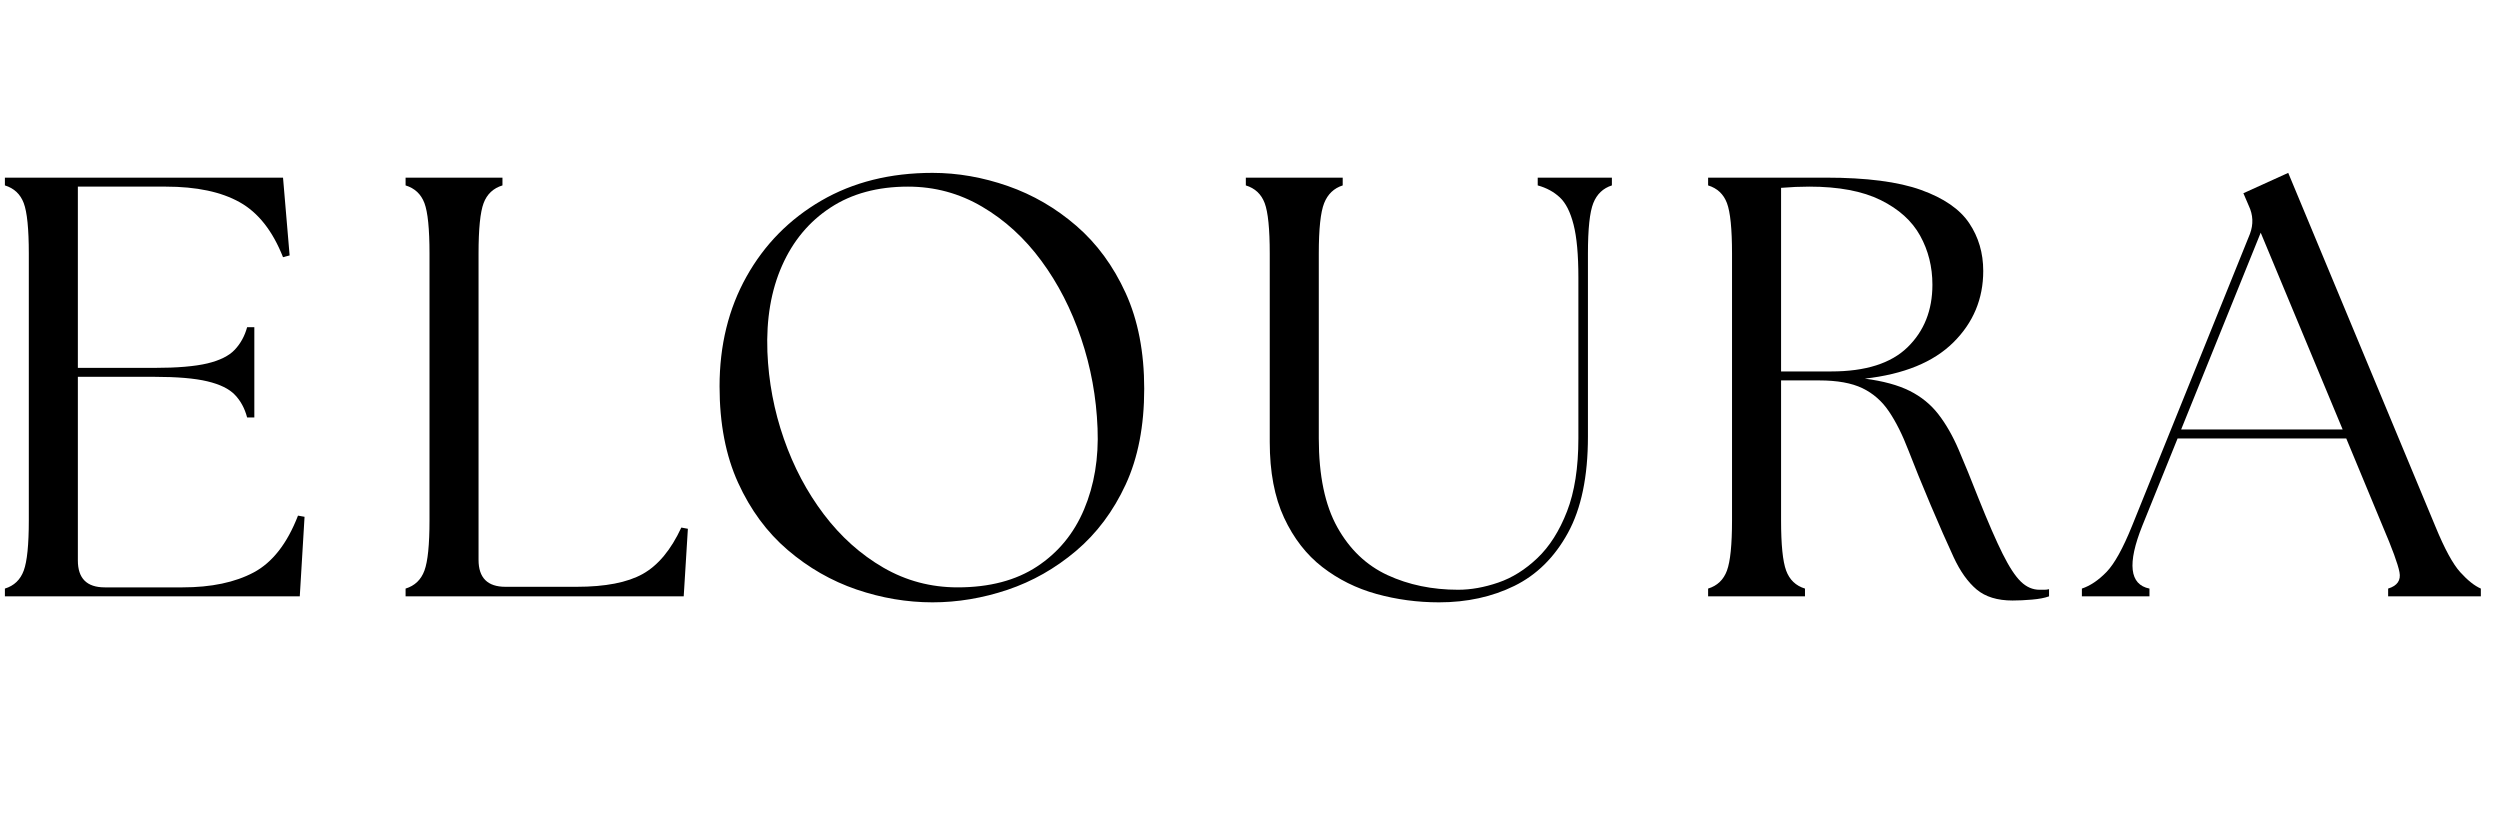
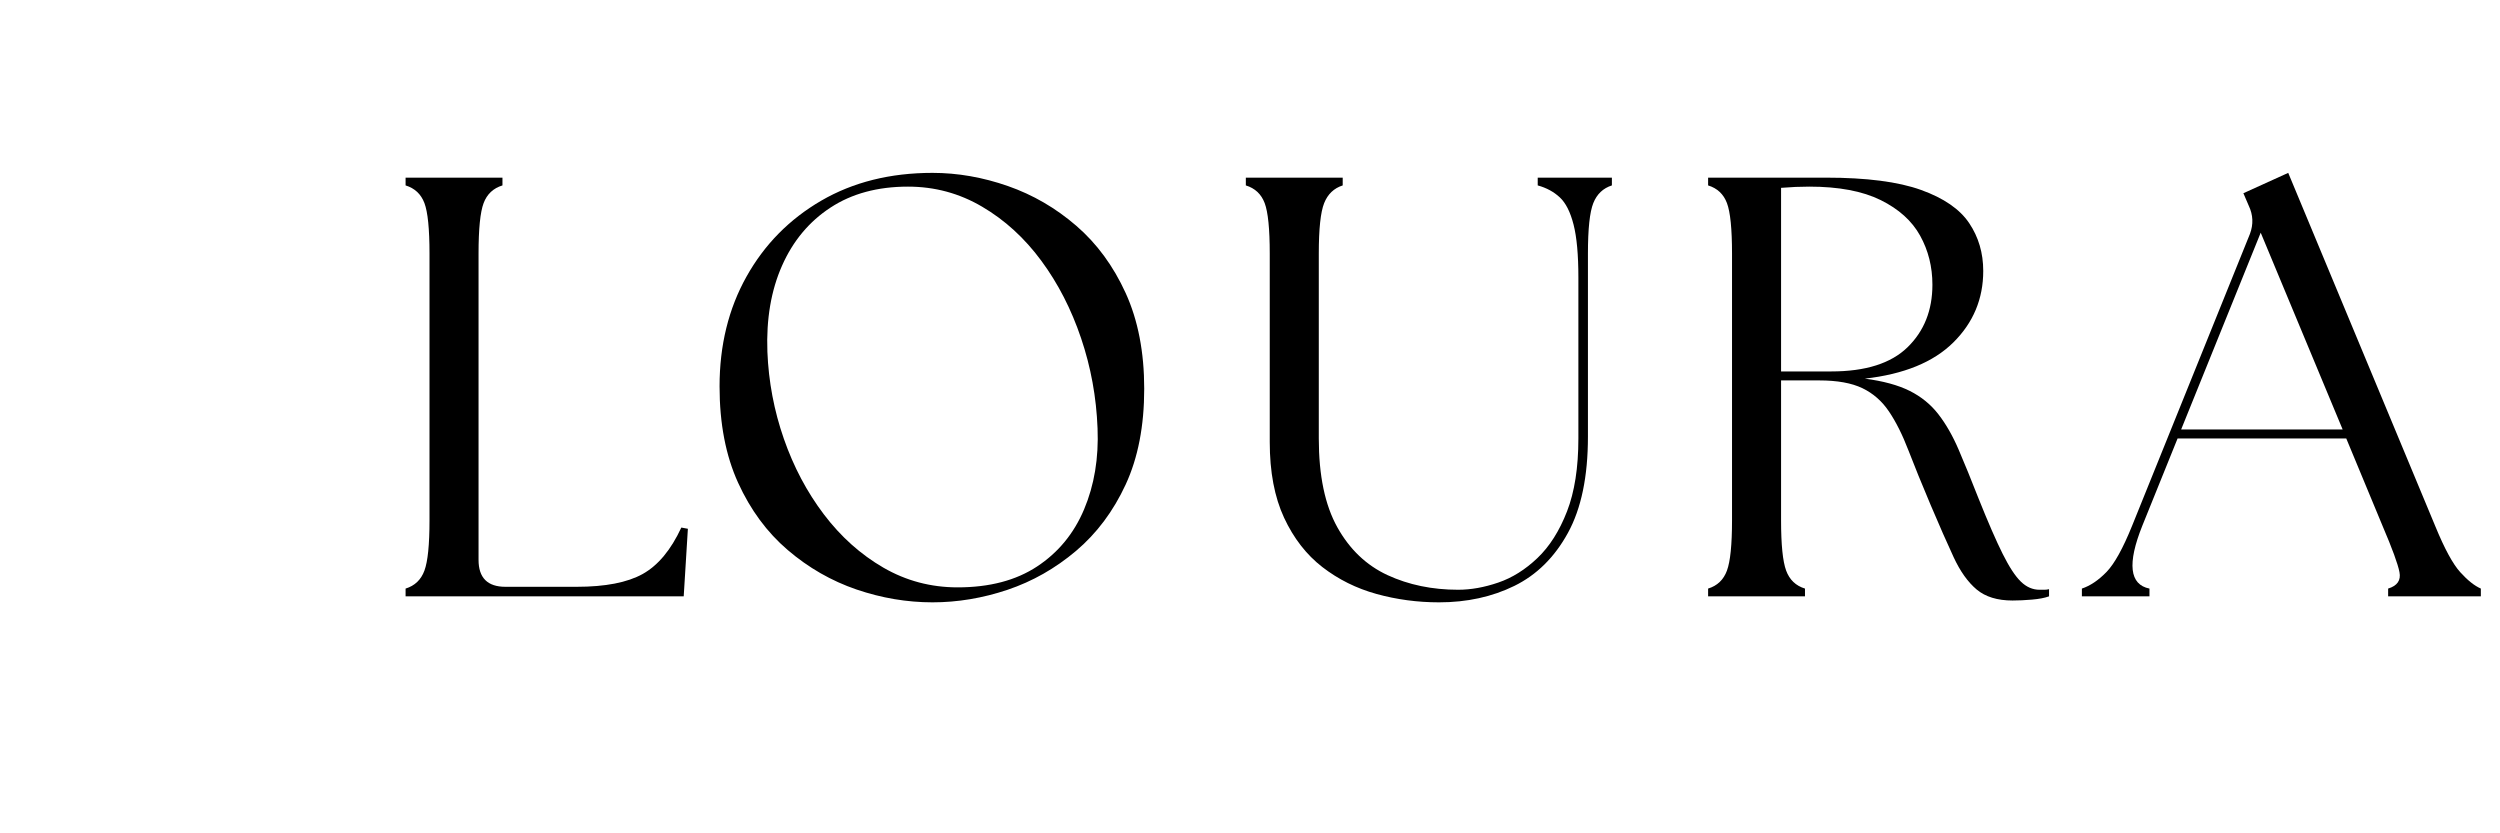
<svg xmlns="http://www.w3.org/2000/svg" width="1200" zoomAndPan="magnify" viewBox="0 0 900 300" height="400" preserveAspectRatio="xMidYMid meet" version="1.0">
  <defs>
    <g />
    <clipPath id="282f71215f">
      <rect x="0" width="900" y="0" height="222" />
    </clipPath>
  </defs>
  <g transform="matrix(1, 0, 0, 1, 0, 46)">
    <g clip-path="url(#282f71215f)">
      <g fill="#000000" fill-opacity="1">
        <g transform="translate(-9.221, 168.686)">
          <g>
-             <path d="M 10.984 0 L 10.984 -2.797 C 14.285 -3.805 16.547 -5.961 17.766 -9.266 C 18.984 -12.566 19.594 -18.594 19.594 -27.344 L 19.594 -123.391 C 19.594 -132.285 18.984 -138.348 17.766 -141.578 C 16.547 -144.805 14.285 -146.926 10.984 -147.938 L 10.984 -150.734 L 111.109 -150.734 L 113.484 -122.734 L 111.109 -122.094 C 107.379 -131.562 102.176 -138.16 95.5 -141.891 C 88.82 -145.629 79.957 -147.5 68.906 -147.5 L 37.25 -147.5 L 37.25 -82.25 L 64.812 -82.25 C 73 -82.25 79.352 -82.785 83.875 -83.859 C 88.395 -84.941 91.691 -86.594 93.766 -88.812 C 95.848 -91.039 97.32 -93.734 98.188 -96.891 L 100.781 -96.891 L 100.781 -64.391 L 98.188 -64.391 C 97.32 -67.68 95.848 -70.406 93.766 -72.562 C 91.691 -74.719 88.395 -76.332 83.875 -77.406 C 79.352 -78.488 73 -79.031 64.812 -79.031 L 37.25 -79.031 L 37.25 -12.922 C 37.25 -6.461 40.477 -3.234 46.938 -3.234 L 74.938 -3.234 C 85.27 -3.234 93.805 -5.023 100.547 -8.609 C 107.297 -12.203 112.613 -19.02 116.5 -29.062 L 118.859 -28.641 L 117.141 0 Z M 10.984 0" />
-           </g>
+             </g>
        </g>
      </g>
      <g fill="#000000" fill-opacity="1">
        <g transform="translate(135.027, 168.686)">
          <g>
            <path d="M 10.984 0 L 10.984 -2.797 C 14.285 -3.805 16.547 -5.961 17.766 -9.266 C 18.984 -12.566 19.594 -18.594 19.594 -27.344 L 19.594 -123.391 C 19.594 -132.285 18.984 -138.348 17.766 -141.578 C 16.547 -144.805 14.285 -146.926 10.984 -147.938 L 10.984 -150.734 L 45.859 -150.734 L 45.859 -147.938 C 42.555 -146.926 40.297 -144.805 39.078 -141.578 C 37.859 -138.348 37.25 -132.285 37.25 -123.391 L 37.25 -13.141 C 37.25 -6.672 40.477 -3.438 46.938 -3.438 L 72.562 -3.438 C 82.895 -3.438 90.828 -4.977 96.359 -8.062 C 101.891 -11.156 106.52 -16.723 110.25 -24.766 L 112.609 -24.328 L 111.109 0 Z M 10.984 0" />
          </g>
        </g>
      </g>
      <g fill="#000000" fill-opacity="1">
        <g transform="translate(247.839, 168.686)">
          <g>
            <path d="M 87.859 2.156 C 78.672 2.156 69.551 0.613 60.5 -2.469 C 51.457 -5.562 43.203 -10.301 35.734 -16.688 C 28.273 -23.07 22.32 -31.145 17.875 -40.906 C 13.426 -50.664 11.203 -62.223 11.203 -75.578 C 11.203 -90.367 14.43 -103.539 20.891 -115.094 C 27.348 -126.645 36.316 -135.758 47.797 -142.438 C 59.285 -149.113 72.641 -152.453 87.859 -152.453 C 96.898 -152.453 105.941 -150.875 114.984 -147.719 C 124.023 -144.562 132.242 -139.785 139.641 -133.391 C 147.035 -127.004 152.957 -118.93 157.406 -109.172 C 161.852 -99.41 164.078 -87.926 164.078 -74.719 C 164.078 -61.363 161.852 -49.879 157.406 -40.266 C 152.957 -30.648 147 -22.68 139.531 -16.359 C 132.062 -10.047 123.844 -5.379 114.875 -2.359 C 105.906 0.648 96.898 2.156 87.859 2.156 Z M 28.422 -88.062 C 28.848 -77.301 30.82 -66.859 34.344 -56.734 C 37.863 -46.617 42.672 -37.539 48.766 -29.5 C 54.867 -21.457 62.008 -15.066 70.188 -10.328 C 78.375 -5.598 87.273 -3.234 96.891 -3.234 C 108.379 -3.234 117.926 -5.742 125.531 -10.766 C 133.145 -15.785 138.781 -22.641 142.438 -31.328 C 146.102 -40.016 147.719 -49.738 147.281 -60.5 C 146.852 -71.695 144.879 -82.5 141.359 -92.906 C 137.848 -103.32 133.078 -112.617 127.047 -120.797 C 121.016 -128.984 113.906 -135.477 105.719 -140.281 C 97.539 -145.094 88.645 -147.5 79.031 -147.5 C 68.113 -147.5 58.816 -144.984 51.141 -139.953 C 43.461 -134.93 37.648 -127.969 33.703 -119.062 C 29.754 -110.164 27.992 -99.832 28.422 -88.062 Z M 28.422 -88.062" />
          </g>
        </g>
      </g>
      <g fill="#000000" fill-opacity="1">
        <g transform="translate(440.312, 168.686)">
          <g>
            <path d="M 77.734 2.156 C 69.984 2.156 62.484 1.148 55.234 -0.859 C 47.984 -2.867 41.484 -6.098 35.734 -10.547 C 29.992 -14.992 25.398 -20.914 21.953 -28.312 C 18.516 -35.707 16.797 -44.785 16.797 -55.547 L 16.797 -123.391 C 16.797 -132.285 16.188 -138.348 14.969 -141.578 C 13.75 -144.805 11.488 -146.926 8.188 -147.938 L 8.188 -150.734 L 43.062 -150.734 L 43.062 -147.938 C 39.906 -146.926 37.68 -144.805 36.391 -141.578 C 35.098 -138.348 34.453 -132.285 34.453 -123.391 L 34.453 -56.844 C 34.453 -43.5 36.676 -32.844 41.125 -24.875 C 45.57 -16.906 51.598 -11.16 59.203 -7.641 C 66.816 -4.129 75.289 -2.375 84.625 -2.375 C 89.219 -2.375 94.023 -3.234 99.047 -4.953 C 104.078 -6.672 108.781 -9.613 113.156 -13.781 C 117.531 -17.945 121.082 -23.547 123.812 -30.578 C 126.539 -37.609 127.906 -46.363 127.906 -56.844 L 127.906 -114.766 C 127.906 -122.953 127.328 -129.305 126.172 -133.828 C 125.023 -138.348 123.375 -141.613 121.219 -143.625 C 119.07 -145.633 116.422 -147.07 113.266 -147.938 L 113.266 -150.734 L 139.969 -150.734 L 139.969 -147.938 C 136.801 -146.926 134.57 -144.805 133.281 -141.578 C 131.988 -138.348 131.344 -132.285 131.344 -123.391 L 131.344 -57.5 C 131.344 -43.133 128.938 -31.57 124.125 -22.812 C 119.32 -14.062 112.898 -7.711 104.859 -3.766 C 96.828 0.18 87.785 2.156 77.734 2.156 Z M 77.734 2.156" />
          </g>
        </g>
      </g>
      <g fill="#000000" fill-opacity="1">
        <g transform="translate(603.935, 168.686)">
          <g>
            <path d="M 120.578 1.5 C 115.129 1.5 110.82 0.176 107.656 -2.469 C 104.5 -5.125 101.738 -9 99.375 -14.094 C 97.008 -19.195 94.242 -25.477 91.078 -32.938 C 87.922 -40.406 85.266 -46.938 83.109 -52.531 C 80.961 -58.133 78.629 -62.801 76.109 -66.531 C 73.598 -70.27 70.406 -73.07 66.531 -74.938 C 62.656 -76.801 57.488 -77.734 51.031 -77.734 L 37.25 -77.734 L 37.25 -27.344 C 37.25 -18.594 37.859 -12.566 39.078 -9.266 C 40.297 -5.961 42.555 -3.805 45.859 -2.797 L 45.859 0 L 10.984 0 L 10.984 -2.797 C 14.285 -3.805 16.547 -5.961 17.766 -9.266 C 18.984 -12.566 19.594 -18.594 19.594 -27.344 L 19.594 -123.391 C 19.594 -132.285 18.984 -138.348 17.766 -141.578 C 16.547 -144.805 14.285 -146.926 10.984 -147.938 L 10.984 -150.734 L 53.406 -150.734 C 68.039 -150.734 79.445 -149.258 87.625 -146.312 C 95.812 -143.375 101.594 -139.391 104.969 -134.359 C 108.344 -129.336 110.031 -123.598 110.031 -117.141 C 110.031 -107.086 106.441 -98.508 99.266 -91.406 C 92.086 -84.301 81.461 -79.957 67.391 -78.375 C 73.992 -77.52 79.379 -76.051 83.547 -73.969 C 87.711 -71.883 91.156 -69.082 93.875 -65.562 C 96.602 -62.051 99.047 -57.781 101.203 -52.75 C 103.359 -47.727 105.727 -41.914 108.312 -35.312 C 111.758 -26.695 114.664 -20.02 117.031 -15.281 C 119.395 -10.551 121.582 -7.219 123.594 -5.281 C 125.602 -3.344 127.832 -2.375 130.281 -2.375 C 130.988 -2.375 131.594 -2.375 132.094 -2.375 C 132.602 -2.375 133.145 -2.441 133.719 -2.578 L 133.719 0 C 132.133 0.57 130.086 0.961 127.578 1.172 C 125.066 1.391 122.734 1.5 120.578 1.5 Z M 37.25 -80.969 L 55.344 -80.969 C 67.688 -80.969 76.836 -83.875 82.797 -89.688 C 88.754 -95.5 91.734 -103 91.734 -112.188 C 91.734 -118.645 90.258 -124.531 87.312 -129.844 C 84.375 -135.156 79.641 -139.426 73.109 -142.656 C 66.578 -145.883 58 -147.5 47.375 -147.5 C 45.789 -147.5 44.133 -147.461 42.406 -147.391 C 40.688 -147.316 38.969 -147.207 37.25 -147.062 Z M 37.25 -80.969" />
          </g>
        </g>
      </g>
      <g fill="#000000" fill-opacity="1">
        <g transform="translate(753.135, 168.686)">
          <g>
            <path d="M -3.656 0 L -3.656 -2.797 C -0.645 -3.805 2.289 -5.781 5.156 -8.719 C 8.031 -11.664 11.117 -17.227 14.422 -25.406 L 56.844 -130.484 C 58.133 -133.93 57.992 -137.305 56.422 -140.609 L 54.484 -145.125 L 70.625 -152.453 L 123.594 -25.188 C 126.895 -17.156 129.875 -11.664 132.531 -8.719 C 135.188 -5.781 137.664 -3.805 139.969 -2.797 L 139.969 0 L 106.594 0 L 106.594 -2.797 C 109.895 -3.805 111.254 -5.781 110.672 -8.719 C 110.098 -11.664 108.094 -17.156 104.656 -25.188 L 91.516 -56.844 L 30.797 -56.844 L 18.094 -25.406 C 12.633 -11.77 13.492 -4.234 20.672 -2.797 L 20.672 0 Z M 32.078 -60.078 L 90.219 -60.078 L 60.719 -130.922 Z M 32.078 -60.078" />
          </g>
        </g>
      </g>
    </g>
  </g>
</svg>